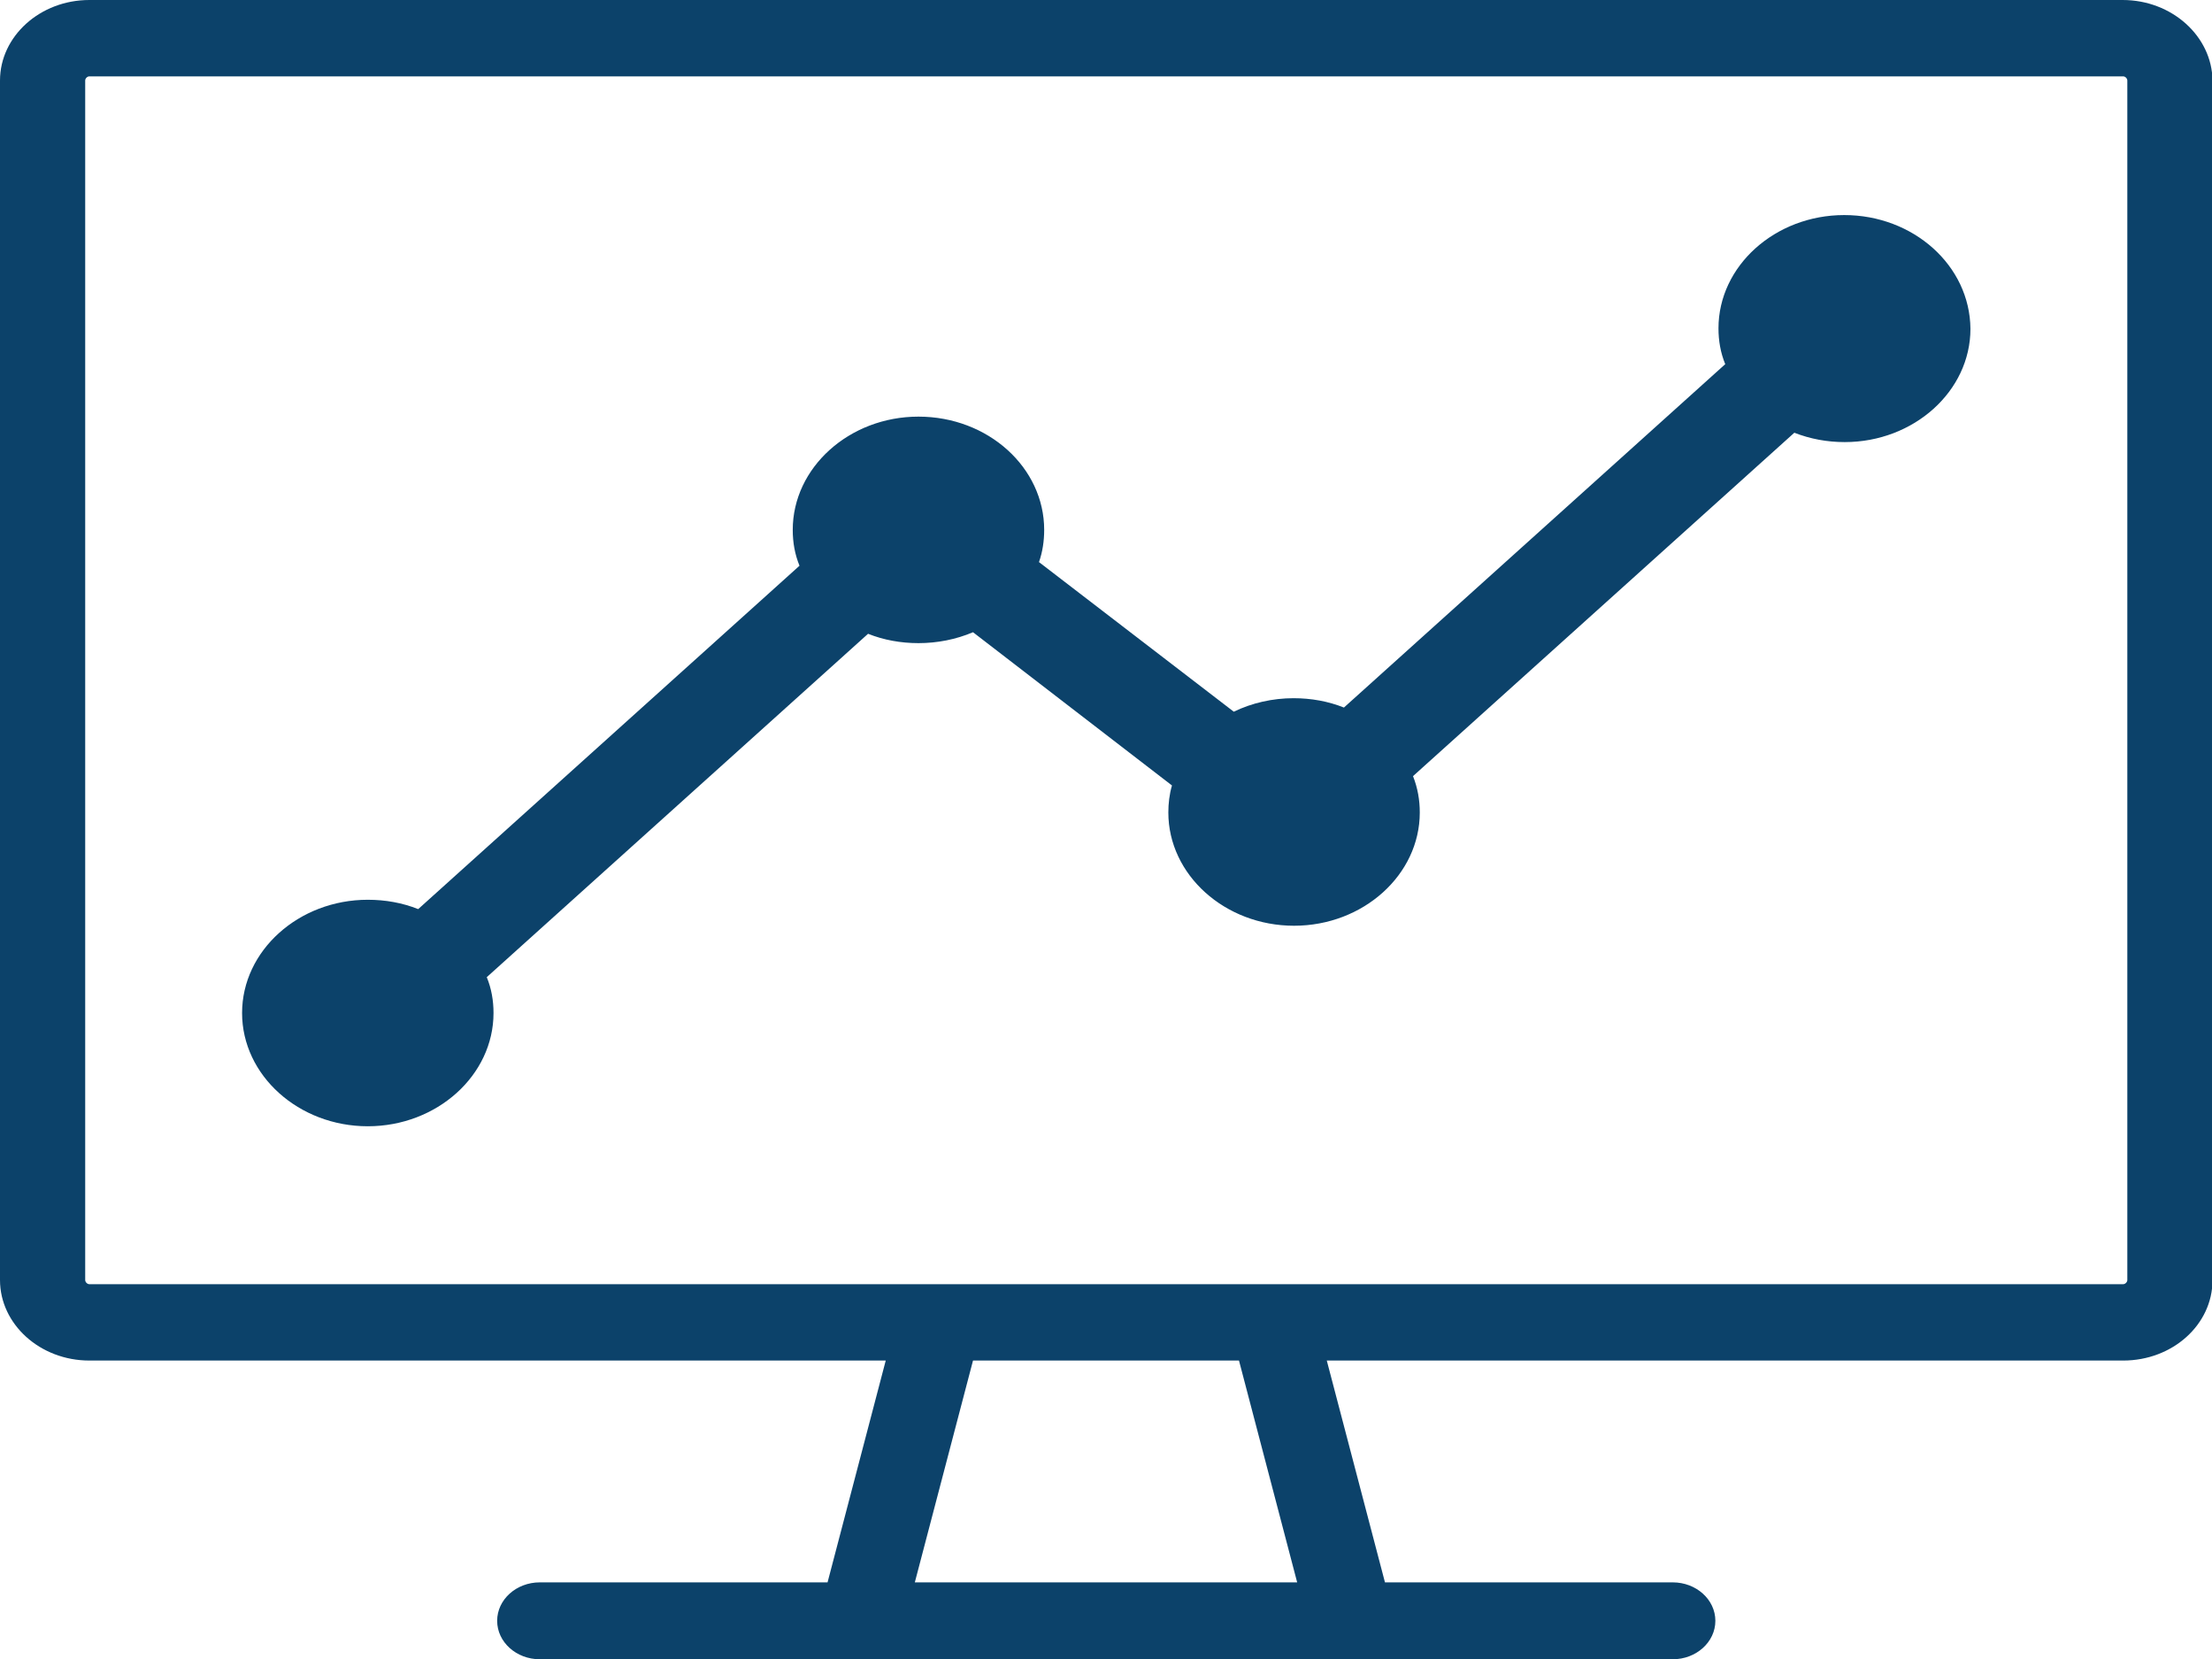
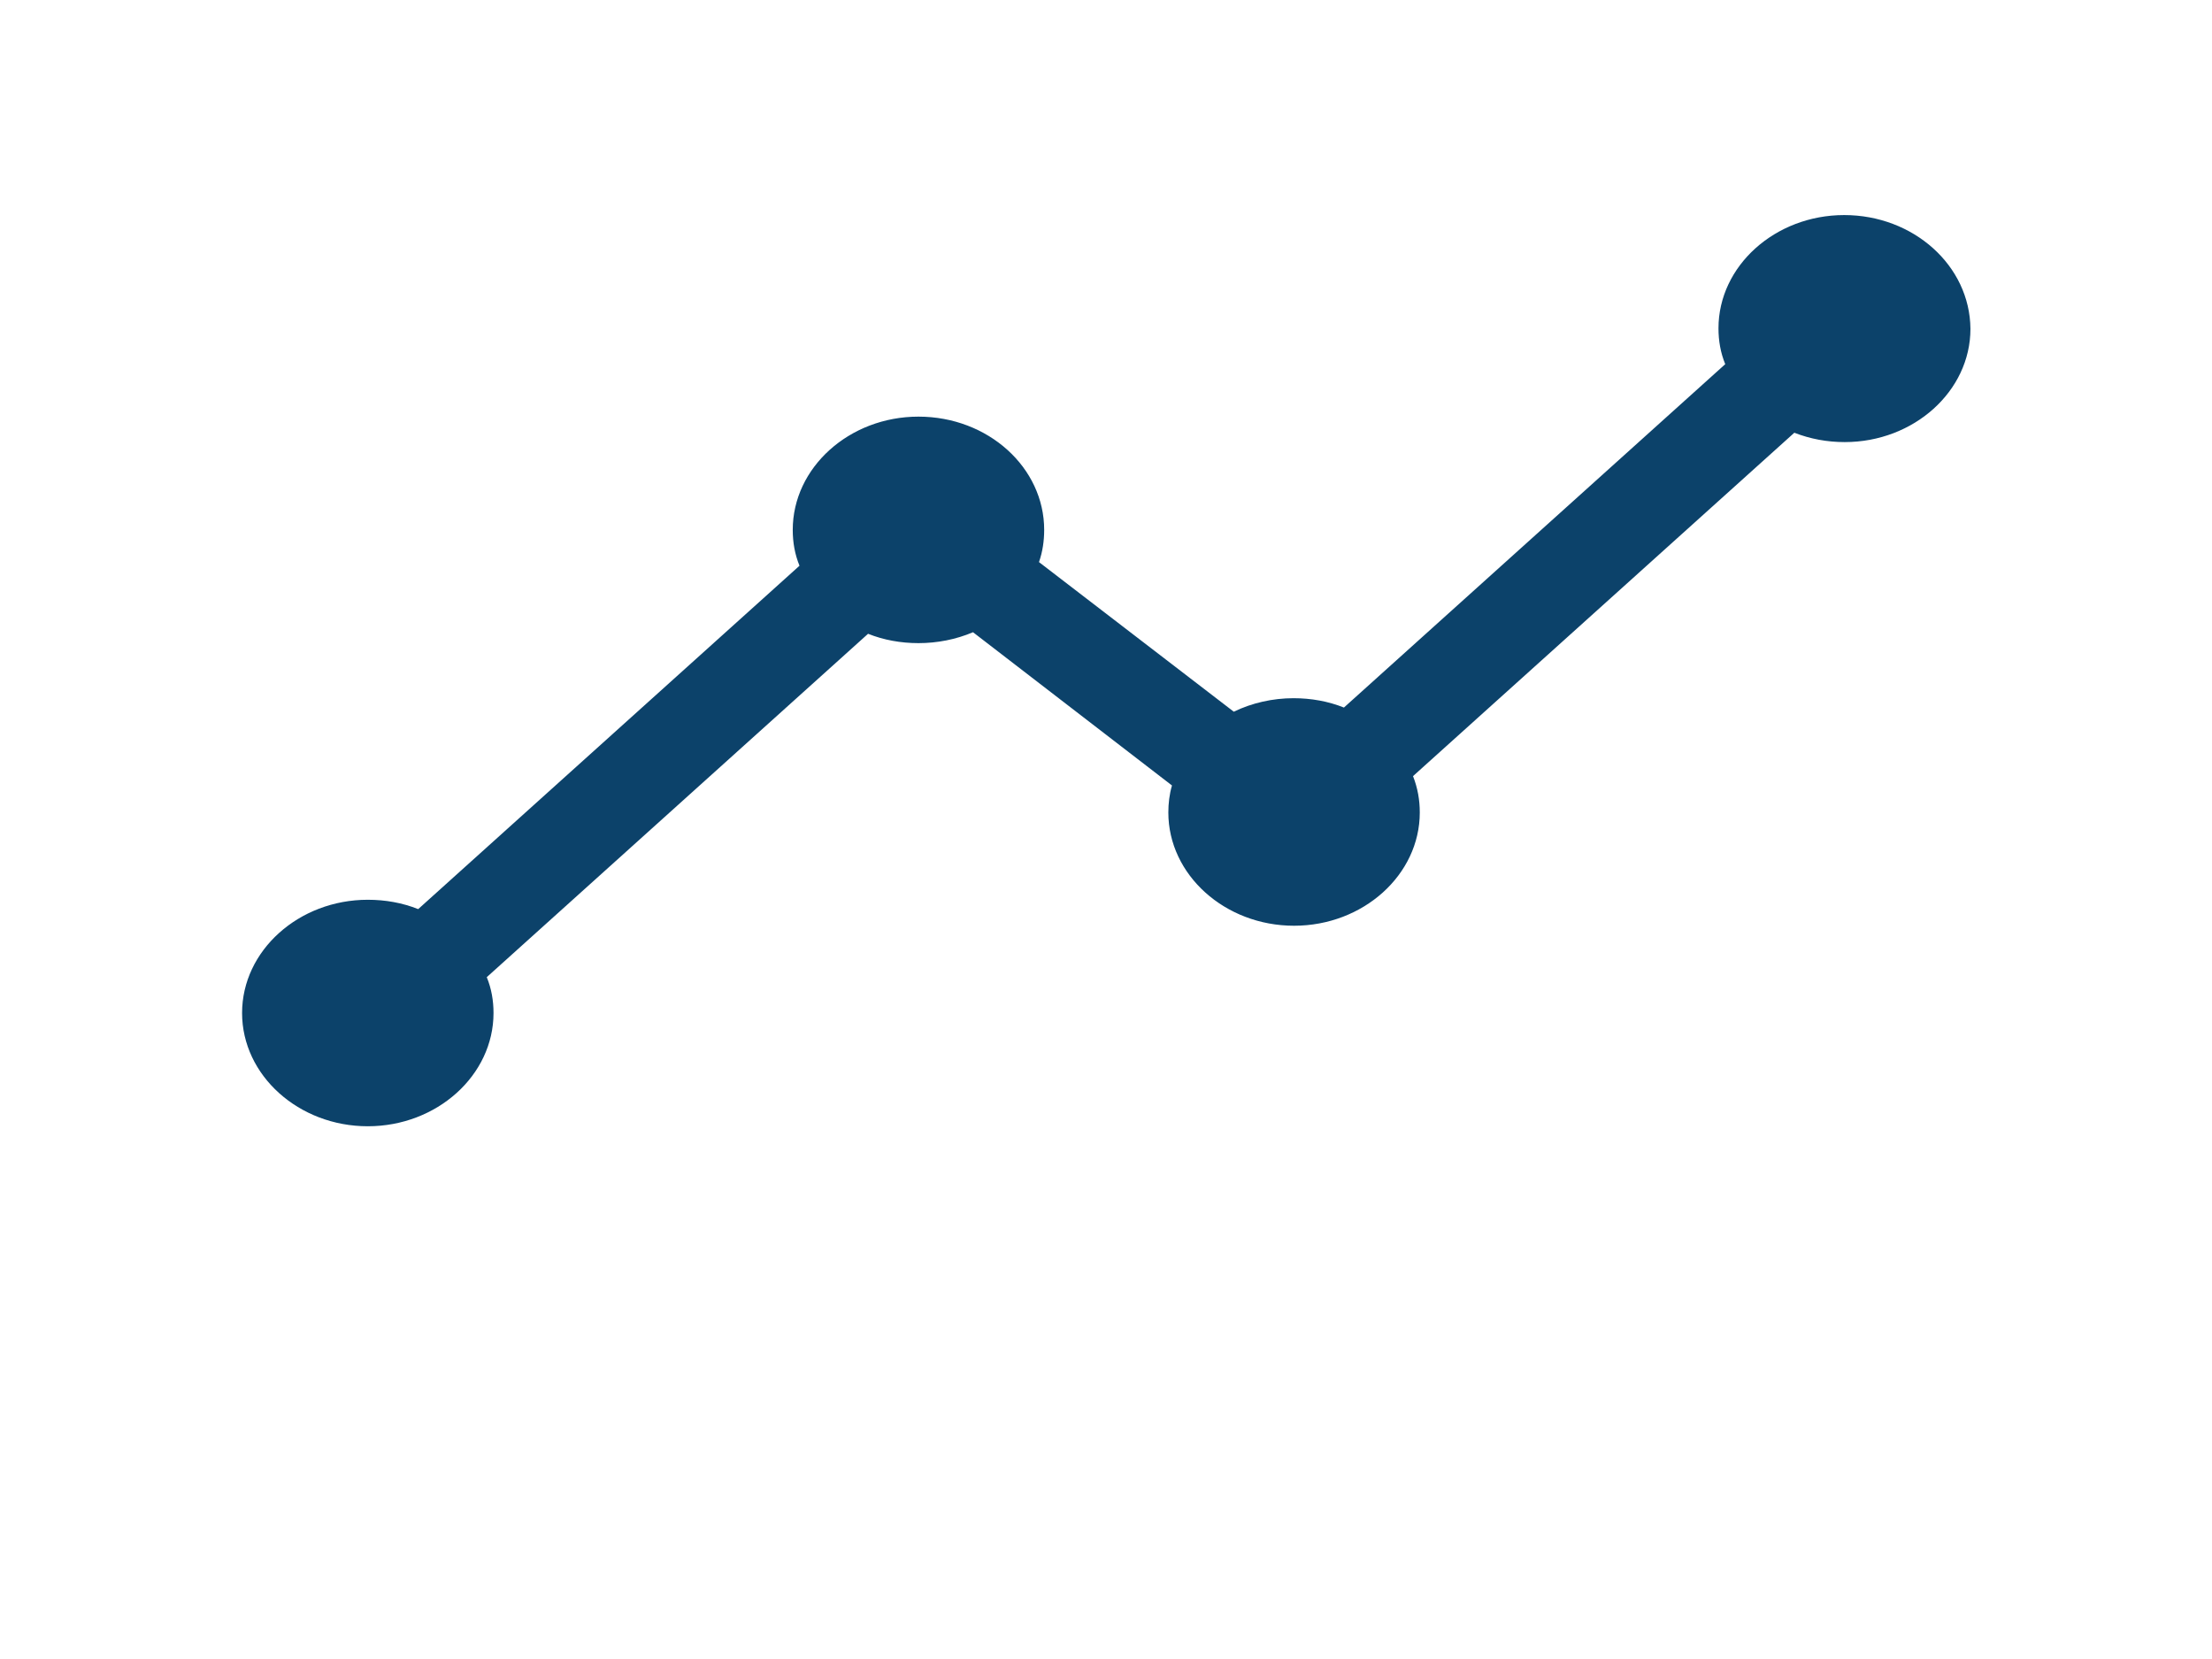
<svg xmlns="http://www.w3.org/2000/svg" version="1.1" id="Layer_1" x="0px" y="0px" viewBox="0 0 42.58 31.94" style="enable-background:new 0 0 42.58 31.94;" xml:space="preserve">
  <style type="text/css">
	.st0{fill:#0C426A;}
</style>
  <g>
-     <path class="st0" d="M40.95,24.64c0,0.04-0.04,0.08-0.08,0.08H1.72c-0.04,0-0.08-0.04-0.08-0.08V1.55c0-0.04,0.04-0.08,0.08-0.08   h39.15c0.04,0,0.08,0.04,0.08,0.08V24.64z M17.61,30.46l1.12-4.27h5.12l1.12,4.27H17.61z M40.86,0H1.72C0.77,0,0,0.7,0,1.55v23.09   c0,0.85,0.77,1.55,1.72,1.55h15.33l-1.12,4.27h-5.54c-0.45,0-0.82,0.33-0.82,0.74s0.37,0.74,0.82,0.74H32.2   c0.45,0,0.82-0.33,0.82-0.74s-0.37-0.74-0.82-0.74h-5.54l-1.12-4.27h15.33c0.95,0,1.72-0.69,1.72-1.55V1.55   C42.58,0.7,41.81,0,40.86,0" />
    <path class="st0" d="M35.5,4.14c-1.33,0-2.42,0.98-2.42,2.18c0,0.24,0.04,0.47,0.13,0.69l-7.34,6.61c-0.3-0.12-0.63-0.18-0.97-0.18   c-0.4,0-0.8,0.09-1.15,0.26L20,10.82c0.07-0.2,0.1-0.41,0.1-0.62c0-1.2-1.08-2.18-2.42-2.18c-1.33,0-2.42,0.98-2.42,2.18   c0,0.24,0.04,0.47,0.13,0.69L8.05,17.5c-0.3-0.12-0.63-0.18-0.97-0.18c-1.33,0-2.42,0.98-2.42,2.18c0,1.2,1.09,2.18,2.42,2.18   c1.33,0,2.42-0.98,2.42-2.18c0-0.24-0.04-0.47-0.13-0.69l7.34-6.61c0.3,0.12,0.63,0.18,0.97,0.18c0.36,0,0.72-0.07,1.05-0.21   l3.83,2.95c-0.05,0.17-0.07,0.35-0.07,0.52c0,1.2,1.09,2.18,2.42,2.18c1.33,0,2.42-0.98,2.42-2.18c0-0.24-0.04-0.47-0.13-0.7   l7.34-6.61c0.31,0.12,0.63,0.18,0.97,0.18c1.33,0,2.42-0.98,2.42-2.18C37.92,5.11,36.83,4.14,35.5,4.14" />
  </g>
</svg>